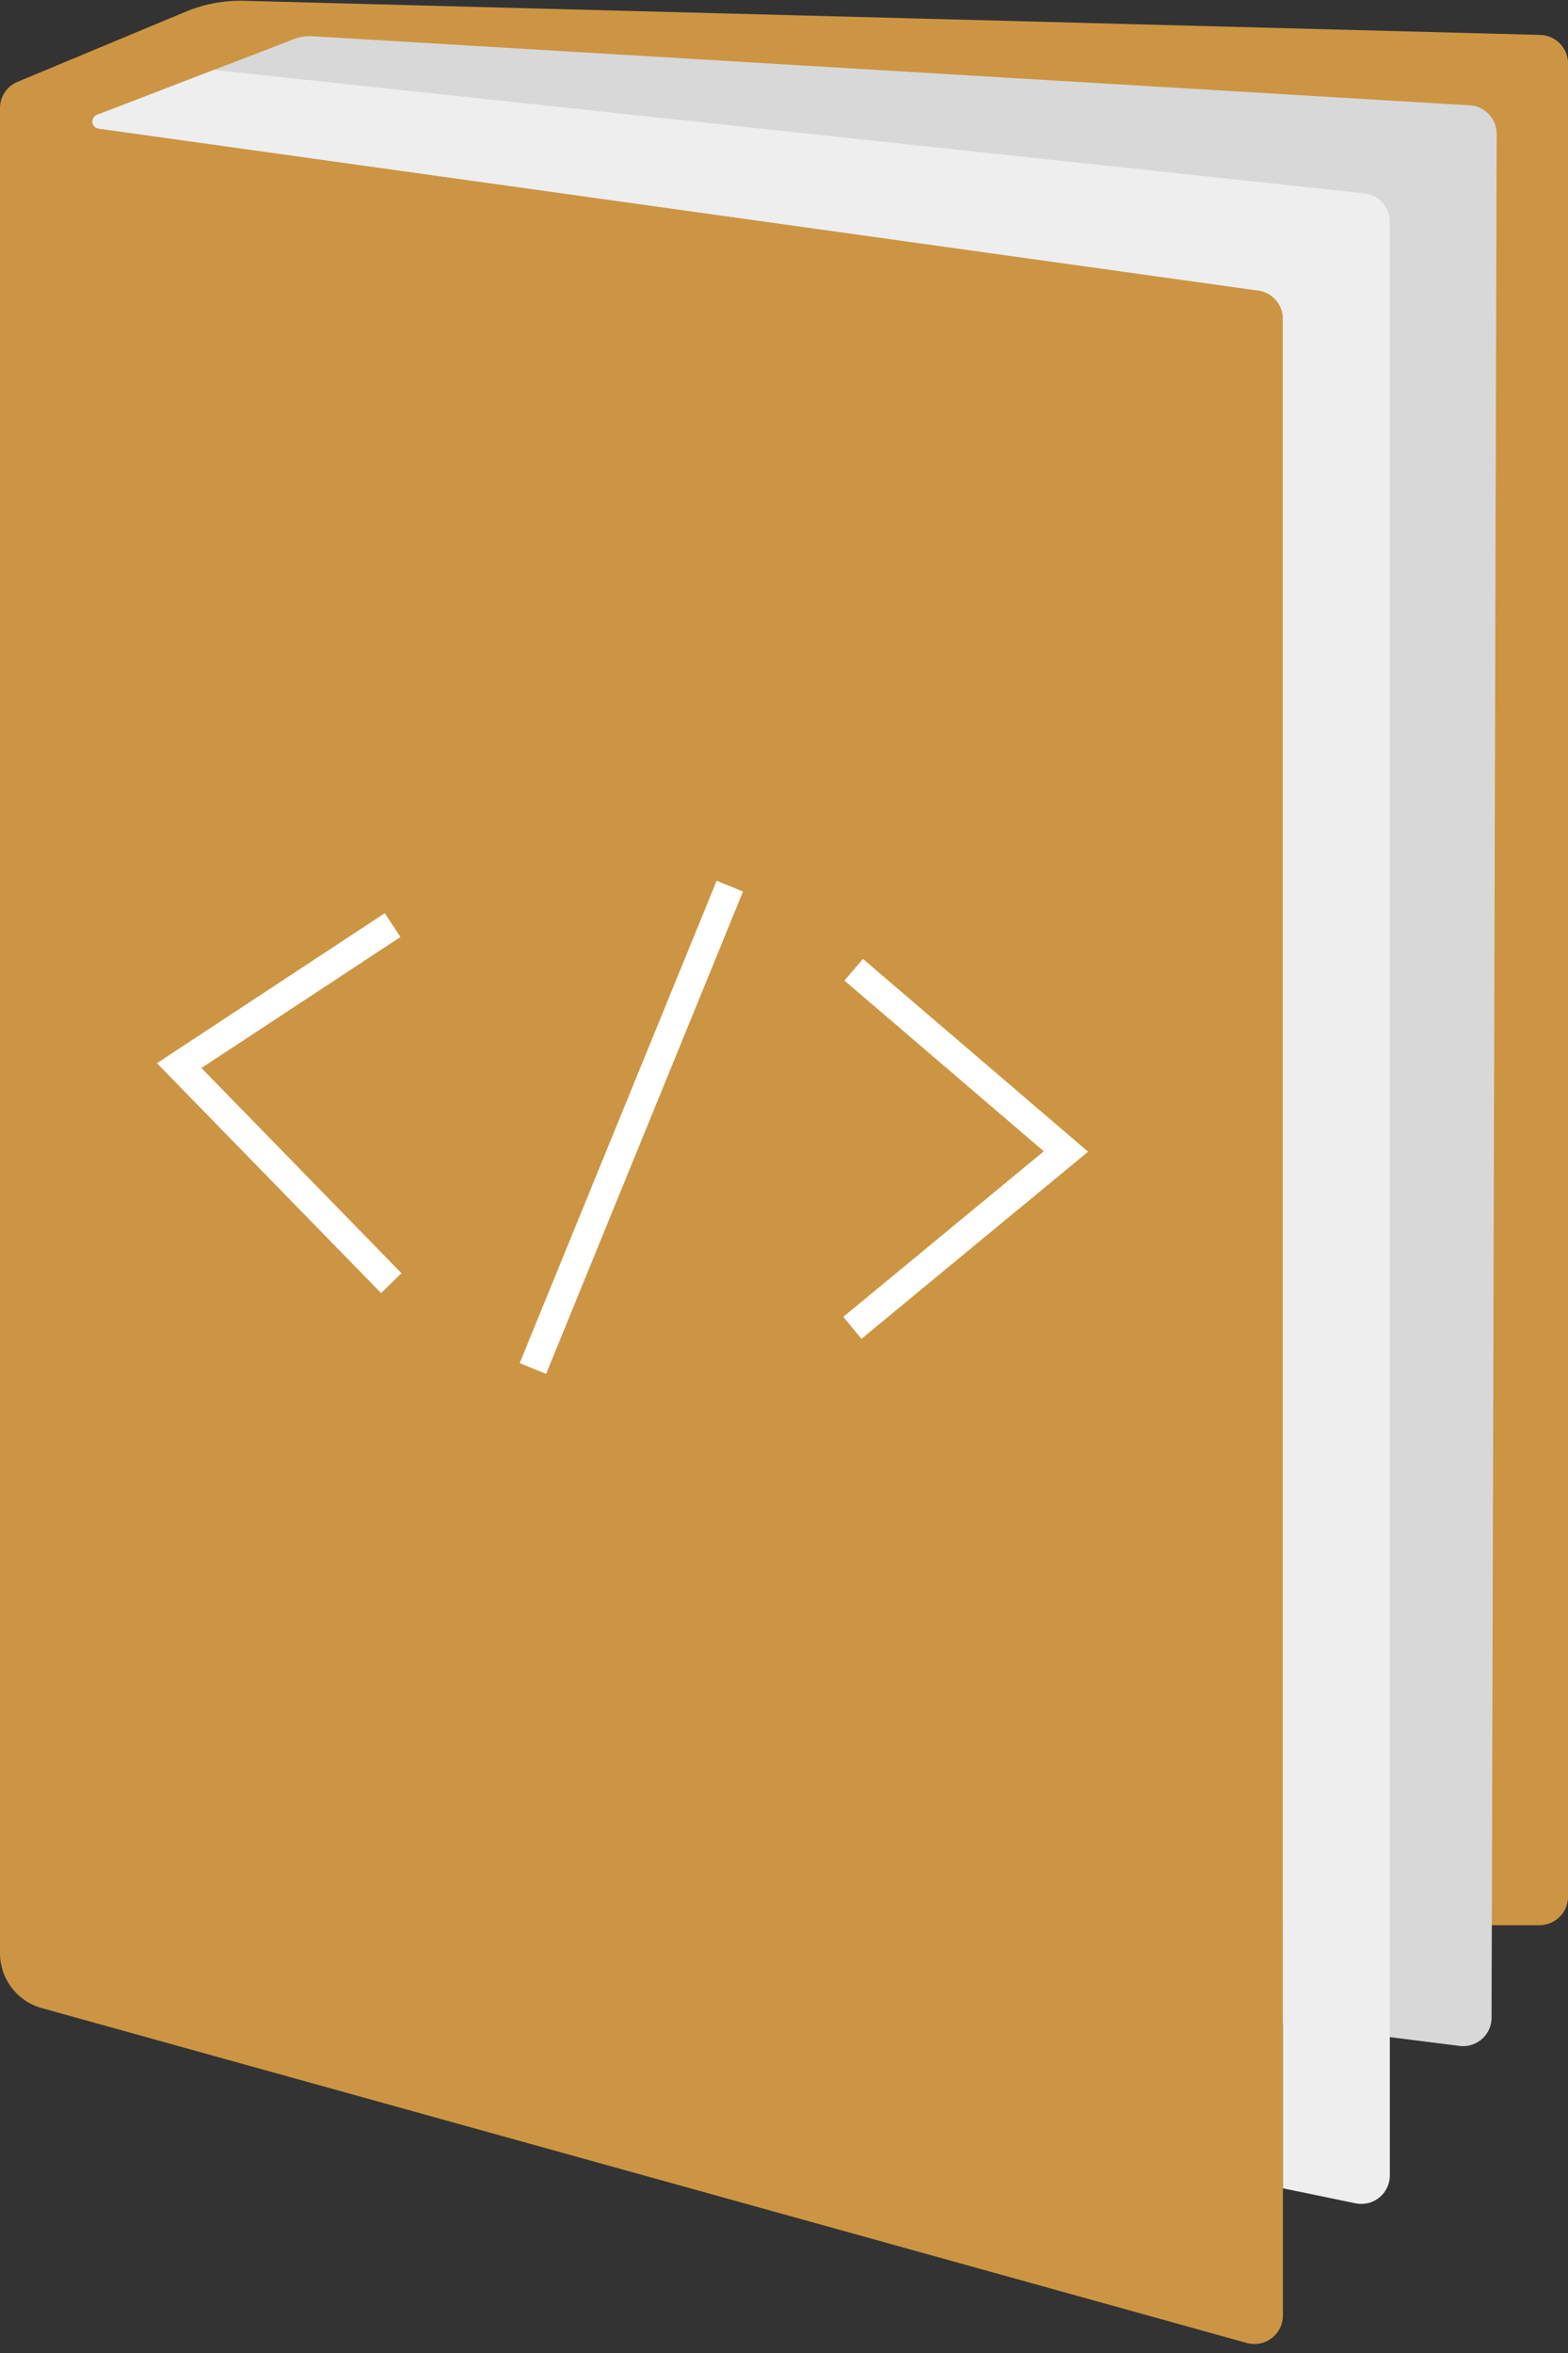
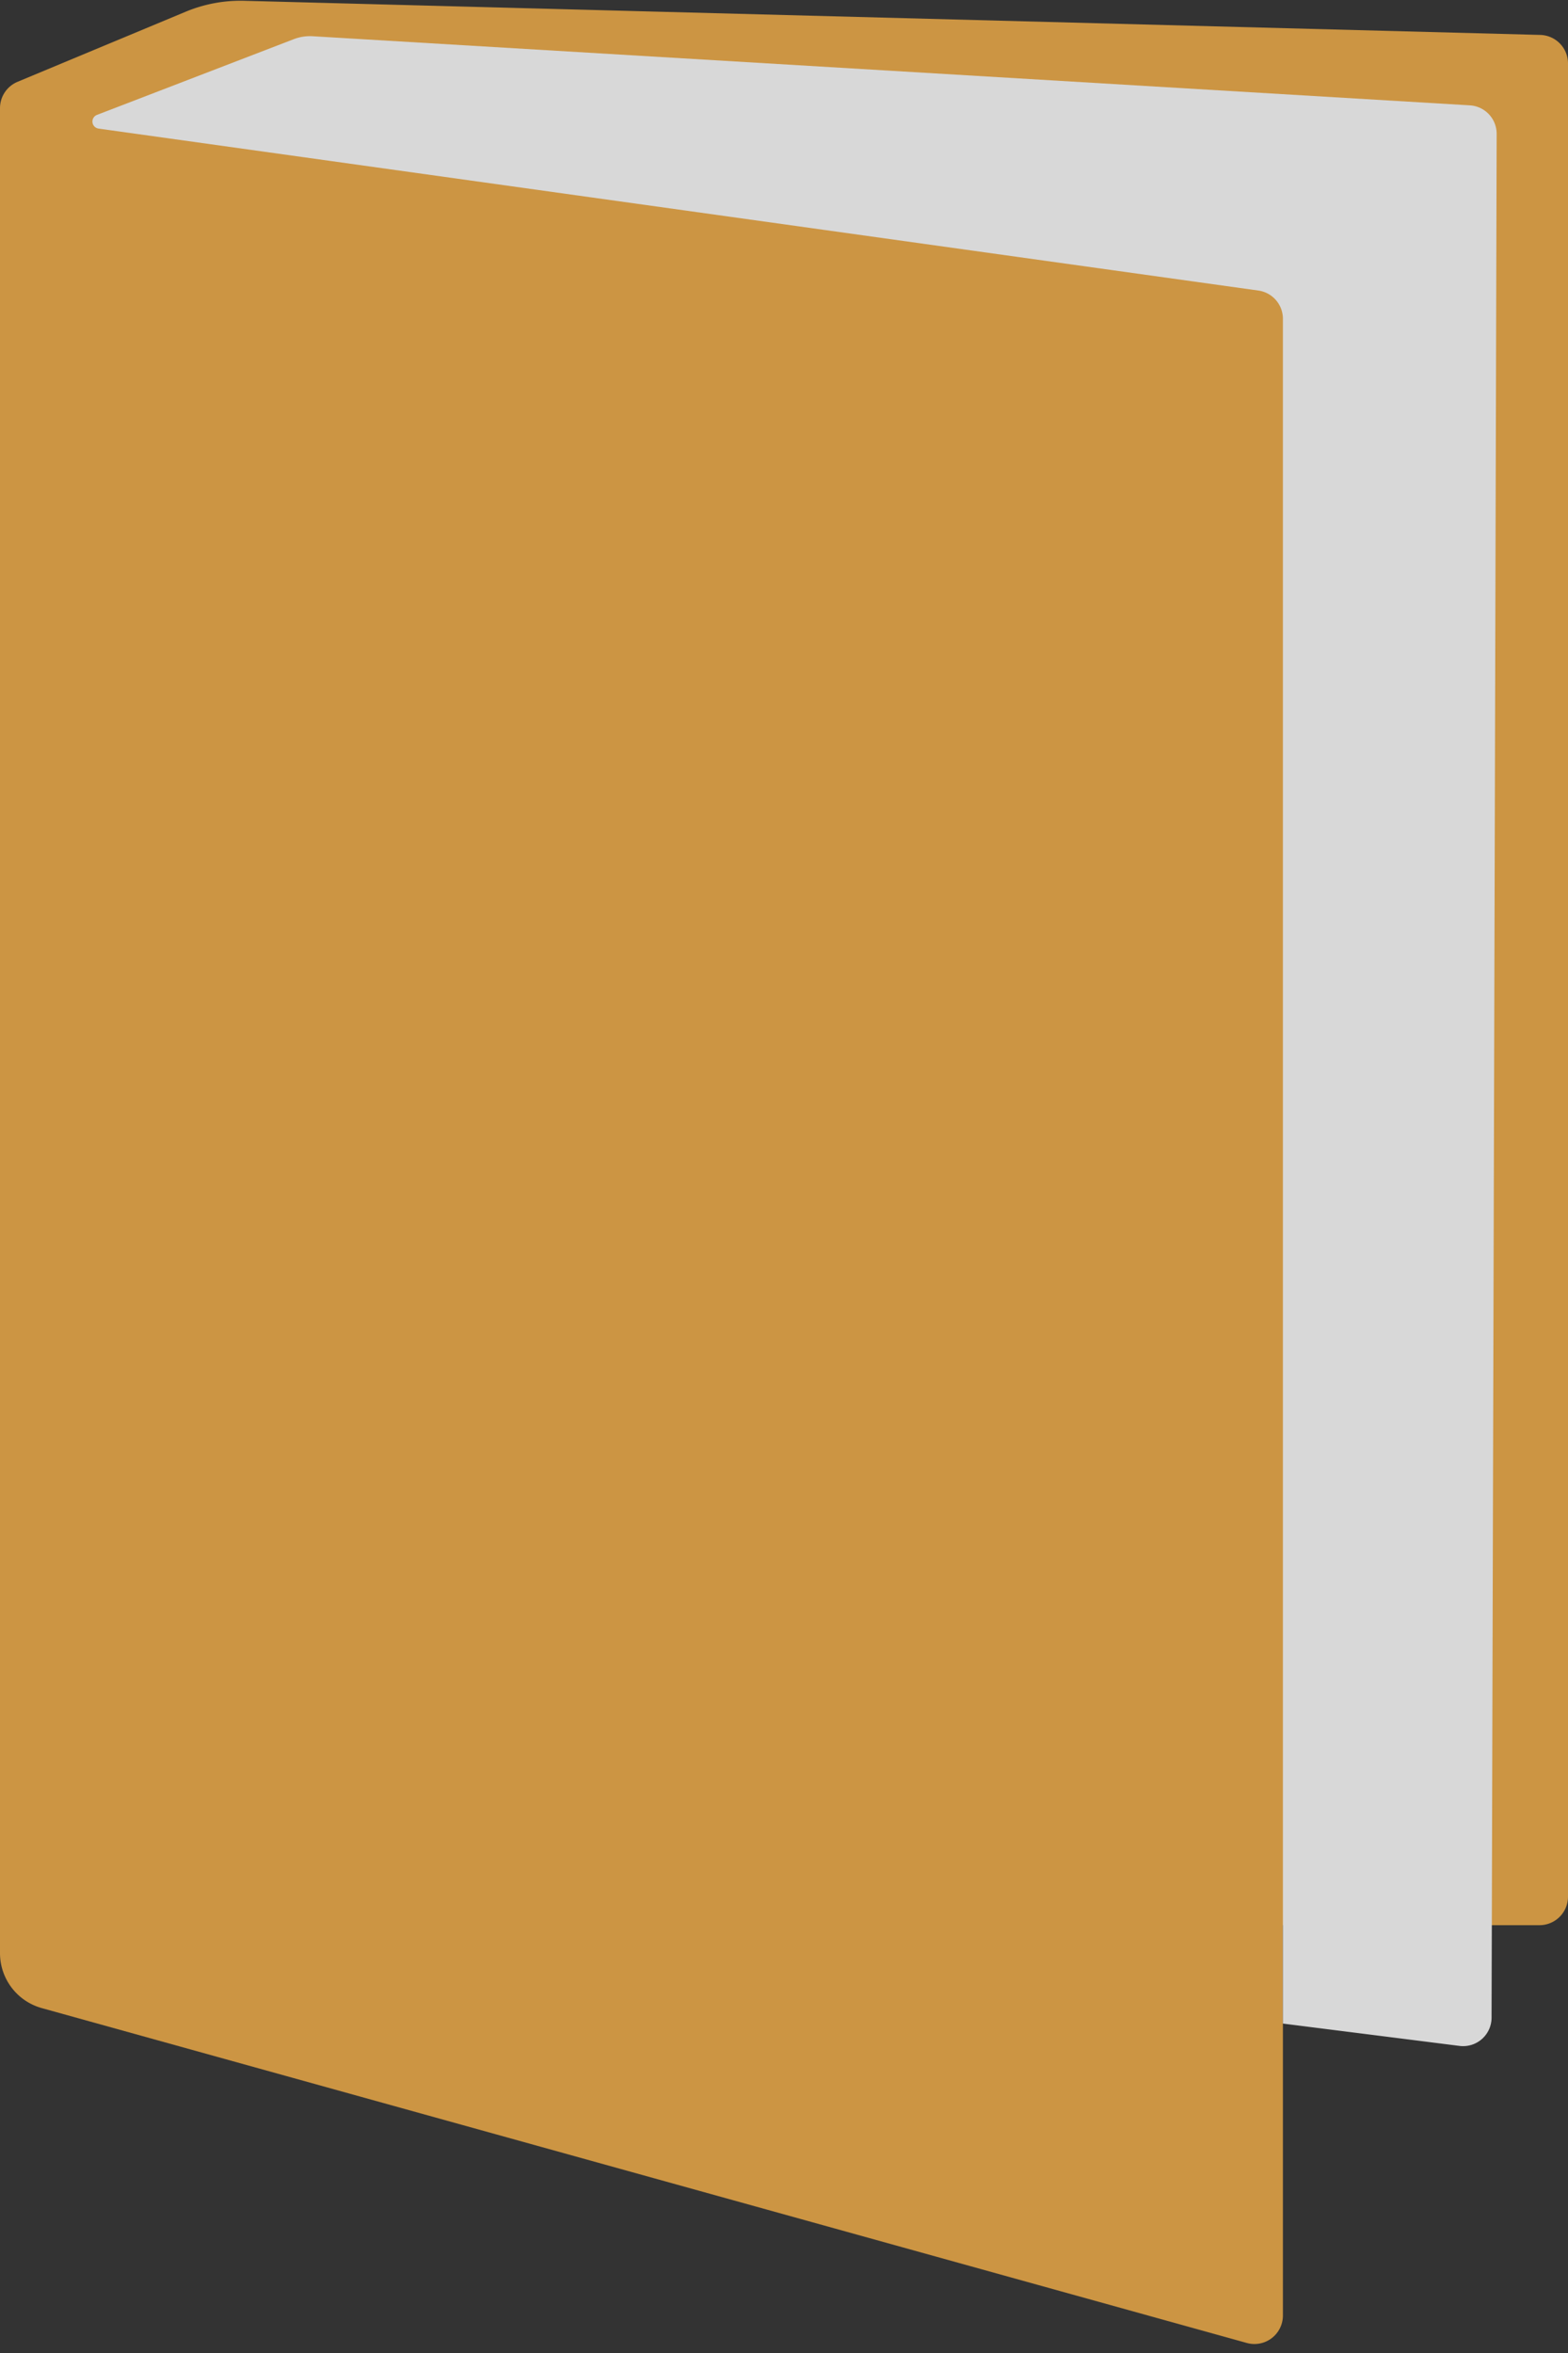
<svg xmlns="http://www.w3.org/2000/svg" width="110" height="165" viewBox="0 0 110 165">
  <rect x="0" y="0" width="110" height="165" fill="#333333" stroke="none" />
  <title>BD99B97C-CC37-467F-8B1A-E6D280A84796</title>
  <g fill="none" fill-rule="evenodd">
    <path d="M0 7.583a2 2 0 0 1 1.231-1.846L13.027.822a10 10 0 0 1 4.109-.766l90.917 2.393A2 2 0 0 1 110 4.448V133a2 2 0 0 1-2 2H90v27.369a1.998 1.998 0 0 1-2.535 1.927L2.929 140.814A4 4 0 0 1 0 136.96V7.583z" fill="#CC9543" />
    <g stroke-width="2" stroke="#FFF">
-       <path d="M27.542 64.871L12.57 74.724l14.879 15.255M59.891 68.003l14.888 12.744-14.981 12.364M37.384 95.964L51.2 62.138" />
-     </g>
-     <path d="M20.606 2.748a3.174 3.174 0 0 1 1.332-.207l81.176 4.846a2 2 0 0 1 1.881 2.002l-.357 132.098a1.998 1.998 0 0 1-2.251 1.979L90 141.9V22.355a2 2 0 0 0-1.724-1.981L6.916 9.017a.499.499 0 0 1-.11-.961l13.8-5.308z" fill="#D8D8D8" />
-     <path d="M95.095 154.503a1.999 1.999 0 0 0 2.405-1.959V15.547a2 2 0 0 0-1.787-1.989L15 4.904 6.806 8.056a.5.5 0 0 0 .11.961l81.36 11.357A2 2 0 0 1 90 22.355V153.45l5.095 1.053z" fill="#EEE" />
+       </g>
+     <path d="M20.606 2.748a3.174 3.174 0 0 1 1.332-.207l81.176 4.846a2 2 0 0 1 1.881 2.002l-.357 132.098a1.998 1.998 0 0 1-2.251 1.979L90 141.9V22.355a2 2 0 0 0-1.724-1.981L6.916 9.017a.499.499 0 0 1-.11-.961l13.8-5.308" fill="#D8D8D8" />
  </g>
</svg>